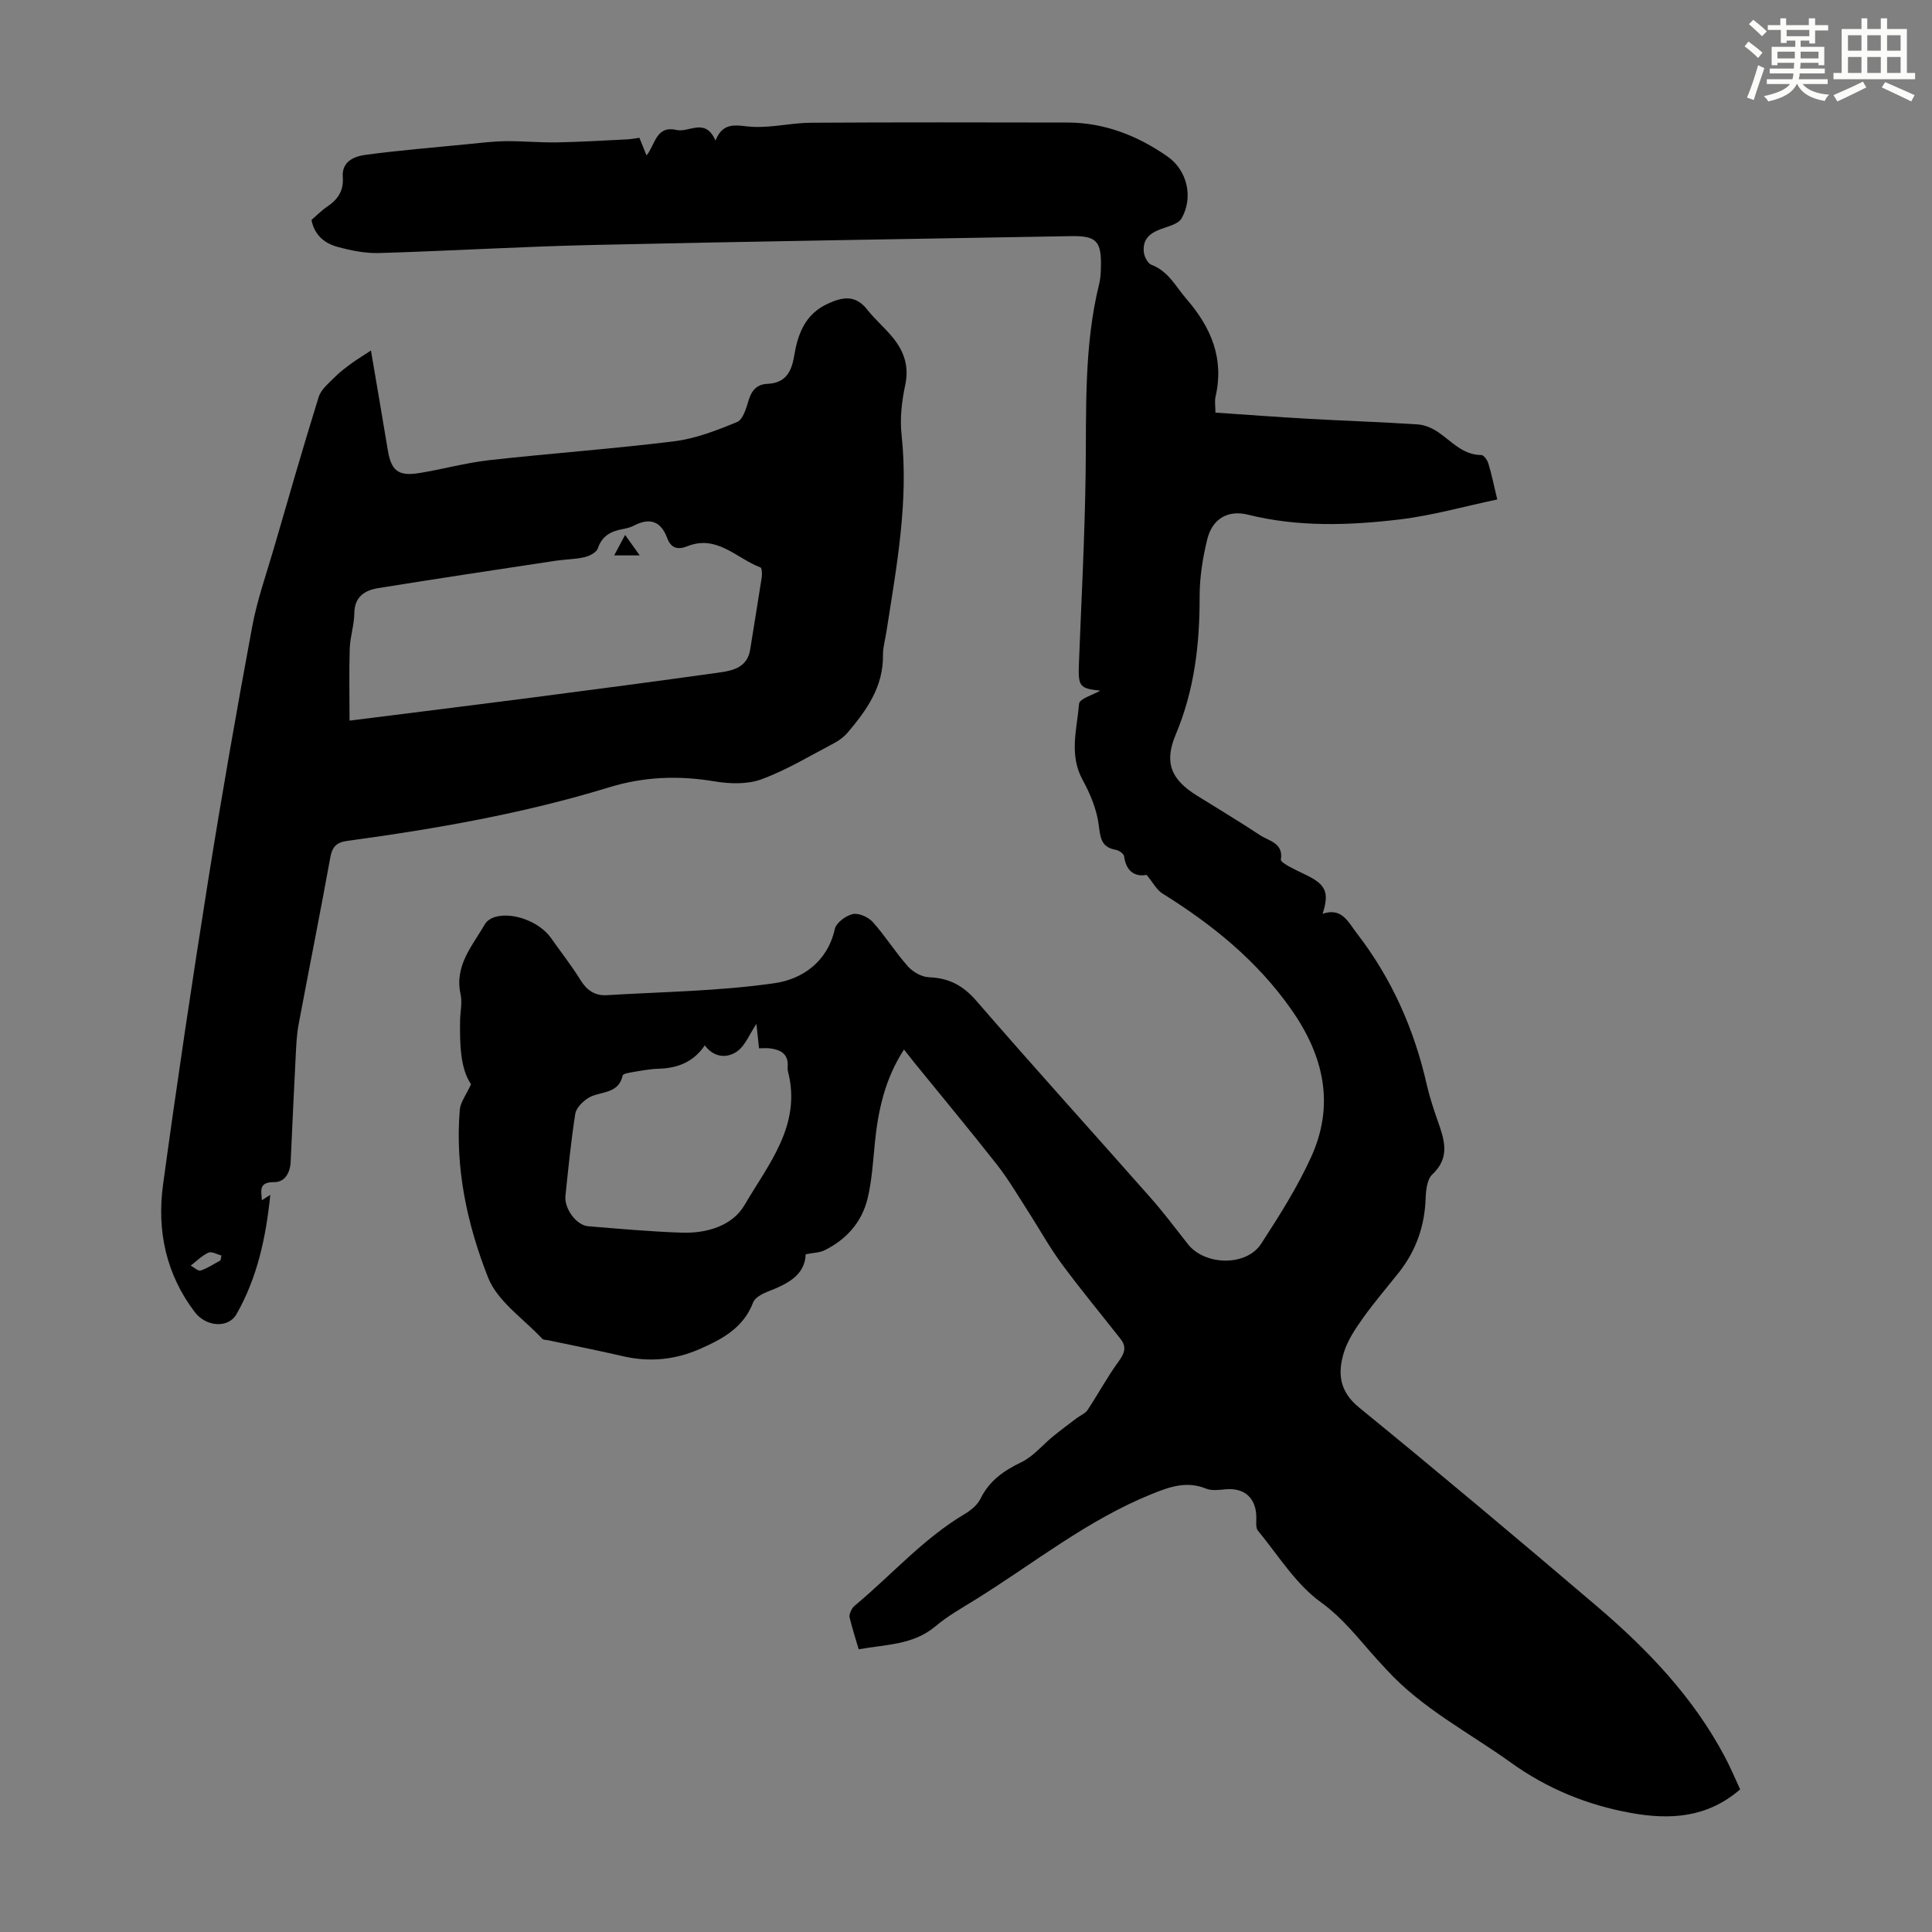
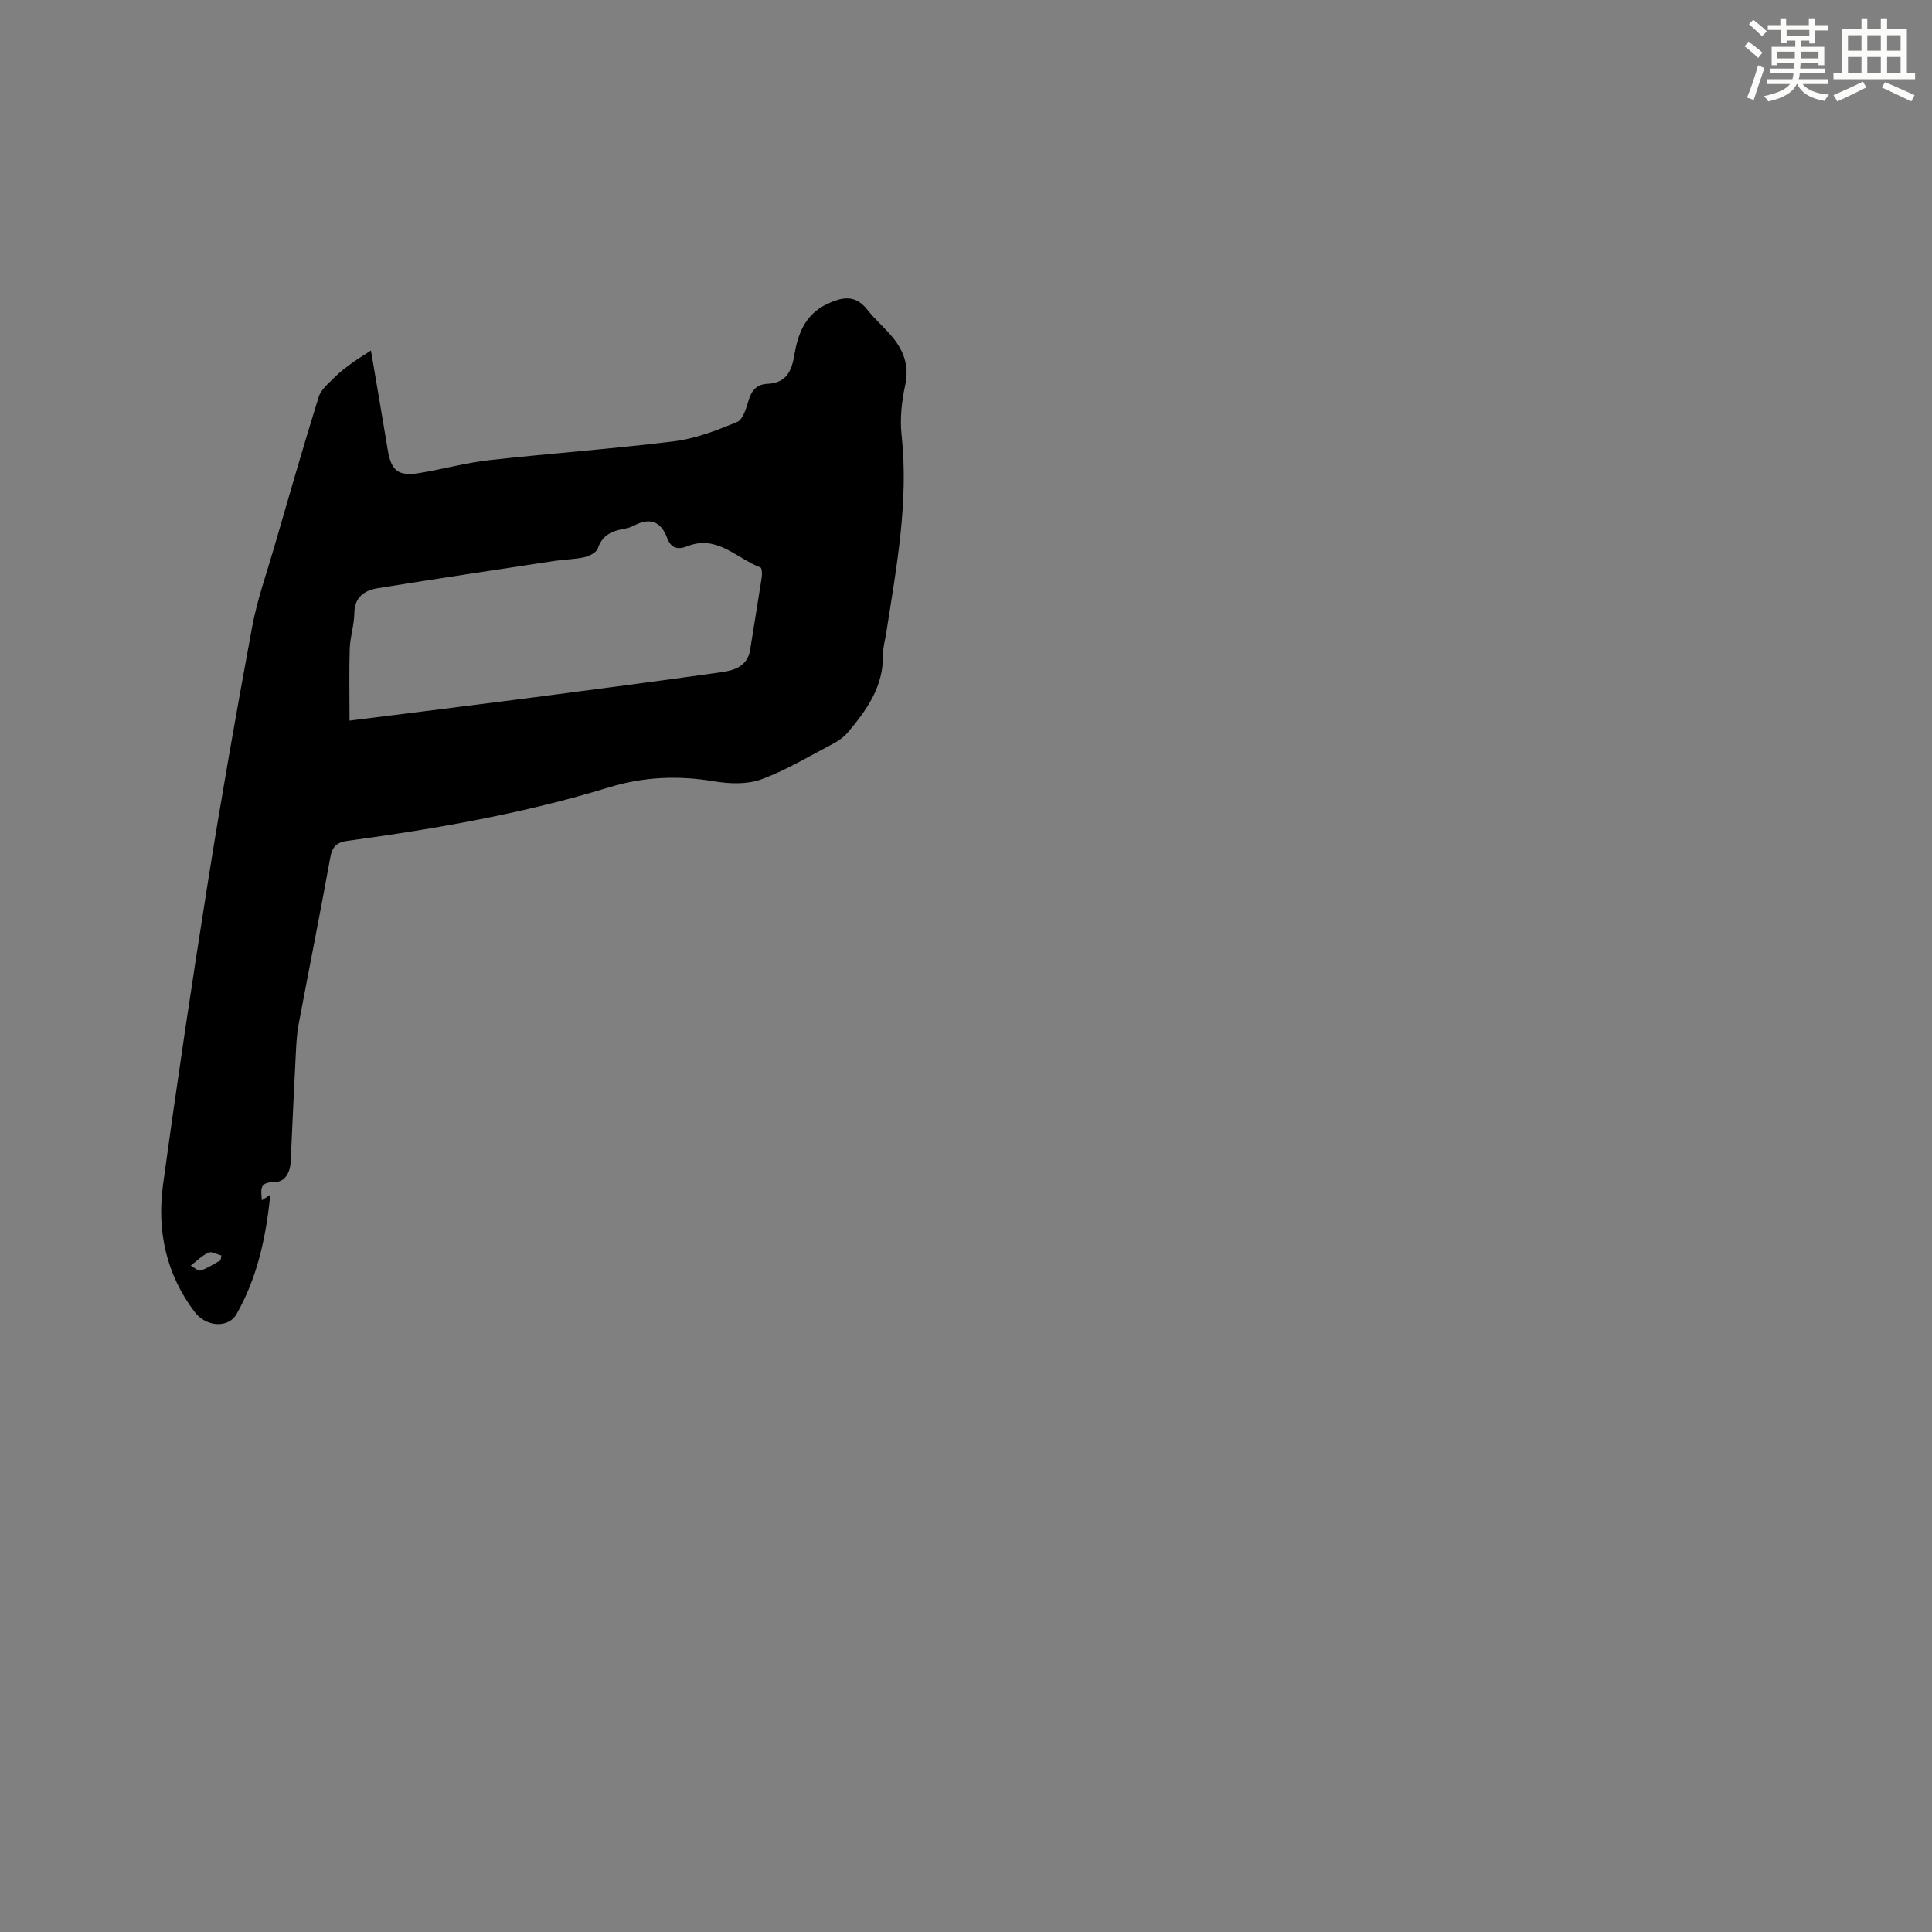
<svg xmlns="http://www.w3.org/2000/svg" enable-background="new 0 0 400 400" viewBox="0 0 400 400">
  <rect x="0" y="0" width="400" height="400" fill="#808080" stroke="none" />
  <g fill="#010000">
-     <path d="m177.78 341.47c-.69-2.35-1.37-4.46-1.88-6.6-.13-.53.21-1.26.51-1.79.26-.47.76-.81 1.18-1.17 7.32-6.19 13.74-13.45 22.09-18.42 1.3-.77 2.68-1.88 3.31-3.18 1.84-3.75 4.82-5.82 8.48-7.58 2.47-1.19 4.37-3.56 6.56-5.35 1.58-1.29 3.23-2.51 4.85-3.74.76-.58 1.79-.97 2.29-1.71 2.19-3.31 4.07-6.83 6.41-10.03 1.24-1.69 1.74-3.01.4-4.71-4.06-5.17-8.26-10.23-12.16-15.52-2.55-3.46-4.64-7.26-6.97-10.88-2.09-3.24-4.04-6.59-6.41-9.62-5.58-7.11-11.37-14.06-17.07-21.08-.68-.84-1.33-1.69-2.21-2.8-4 6.17-5.38 12.73-6.05 19.54-.37 3.78-.6 7.61-1.48 11.28-1.18 4.91-4.38 8.51-8.92 10.75-1.03.51-2.31.5-3.9.82-.15 4.37-3.82 6.17-7.85 7.73-1.15.45-2.65 1.24-3.03 2.24-1.98 5.21-6.29 7.55-10.96 9.61-5.19 2.29-10.5 2.81-16.04 1.52-5.11-1.19-10.26-2.2-15.4-3.29-.44-.09-1.03-.05-1.28-.33-3.87-4.15-9.26-7.73-11.2-12.66-4.33-11-6.87-22.71-5.85-34.77.13-1.52 1.27-2.95 2.32-5.24-2.22-3.28-2.34-8.26-2.26-13.27.03-1.79.48-3.66.1-5.35-1.32-5.98 2.47-10.08 5.09-14.61.39-.68 1.34-1.22 2.14-1.44 3.73-1.02 9.13 1.08 11.43 4.31 2.07 2.92 4.29 5.75 6.17 8.79 1.32 2.14 3.02 3.27 5.44 3.12 11.59-.7 23.27-.83 34.72-2.48 5.71-.82 10.96-4.37 12.49-11.22.29-1.3 2.28-2.77 3.72-3.09 1.23-.27 3.22.62 4.14 1.65 2.61 2.91 4.69 6.28 7.29 9.2 1.03 1.15 2.84 2.17 4.34 2.23 4.09.16 7.02 1.66 9.77 4.83 11.87 13.71 24.04 27.14 36.04 40.74 2.74 3.1 5.24 6.41 7.79 9.67 3.5 4.48 12.1 4.67 15.17-.05 3.76-5.79 7.5-11.69 10.35-17.95 4.94-10.85 2.65-20.95-4.11-30.58-7.1-10.12-16.37-17.59-26.7-24.02-1.16-.72-1.86-2.16-3.25-3.84-2 .4-4.2-.33-4.66-3.86-.07-.52-1.05-1.21-1.7-1.32-3.16-.55-3.21-2.63-3.57-5.3-.43-3.17-1.77-6.36-3.33-9.21-2.84-5.2-1.15-10.51-.72-15.73.08-1.05 2.94-1.87 4.39-2.71-4.33-.47-4.6-.87-4.42-5.65.51-13.18 1.22-26.37 1.39-39.56.17-13.08-.37-26.18 2.81-39.04.27-1.07.32-2.22.35-3.33.15-5.52-.9-6.63-6.23-6.53-33 .59-65.99 1.09-98.98 1.83-14.75.33-29.49 1.23-44.25 1.67-2.85.08-5.79-.52-8.56-1.27-2.66-.72-4.8-2.38-5.42-5.58 1.05-.91 2.07-1.96 3.26-2.76 2.2-1.49 3.43-3.29 3.22-6.11-.25-3.26 2.36-4.3 4.77-4.62 6.96-.93 13.97-1.5 20.96-2.19 2.67-.26 5.34-.6 8.01-.63 3.53-.04 7.06.31 10.59.25 4.88-.09 9.76-.39 14.63-.63.77-.04 1.53-.19 2.45-.32.48 1.19.93 2.3 1.48 3.65 1.81-2.19 1.92-6.26 6.21-5.27 2.58.6 5.94-2.67 8.07 2.2 1.67-4.28 4.75-2.96 7.85-2.84 3.98.16 7.99-.84 11.99-.86 17.69-.11 35.37-.07 53.06-.04 7.64.02 14.46 2.71 20.64 7 4.17 2.9 5.42 8.51 2.95 12.85-.53.93-2.04 1.45-3.2 1.83-2.61.85-4.97 1.88-4.61 5.17.1.94.81 2.31 1.57 2.6 3.53 1.34 5.04 4.52 7.28 7.11 5.09 5.89 7.81 12.3 6 20.18-.22.94-.03 1.97-.03 3.32 6.46.43 12.78.91 19.11 1.27 7.59.43 15.2.67 22.78 1.17 1.44.09 2.98.76 4.19 1.58 2.83 1.91 5.1 4.75 8.98 4.76.51 0 1.25 1.08 1.46 1.78.65 2.13 1.09 4.32 1.83 7.42-6.81 1.43-13.46 3.33-20.25 4.14-10.44 1.24-20.95 1.6-31.35-.99-4.2-1.05-7.41.89-8.44 5.09-.95 3.87-1.59 7.93-1.58 11.91.02 9.83-1.08 19.34-4.95 28.52-2.46 5.83-.94 9.33 4.39 12.64 4.37 2.72 8.78 5.36 13.07 8.2 1.85 1.22 4.88 1.61 4.31 5.06-.06.34.88.95 1.45 1.27 1.26.71 2.58 1.32 3.89 1.96 3.98 1.96 4.72 3.59 3.3 7.98 4.01-1.34 5.22 1.63 7.09 4.04 7.23 9.37 11.88 19.87 14.48 31.35.57 2.5 1.38 4.95 2.23 7.38 1.37 3.91 2.73 7.62-1.09 11.2-1.09 1.02-1.32 3.29-1.38 5.01-.21 5.68-1.97 10.73-5.47 15.19-2.49 3.16-5.14 6.21-7.47 9.49-1.6 2.25-3.23 4.66-4.01 7.25-1.27 4.21-.93 7.95 3.14 11.28 16.56 13.51 32.93 27.26 49.2 41.12 10.53 8.96 20.04 18.89 26.58 31.27 1.14 2.15 2.08 4.41 3.15 6.7-6.83 5.92-14.54 6.34-22.62 4.88-9.04-1.63-17.35-5.03-24.84-10.42-8.7-6.25-18.38-11.18-25.74-19.23-.68-.74-1.37-1.47-2.05-2.22-3.68-4.09-6.89-8.38-11.59-11.78-5.2-3.75-8.81-9.72-13.01-14.81-.46-.56-.33-1.68-.32-2.54.05-4.14-2.41-6.4-6.44-6-1.32.13-2.81.32-3.97-.15-4-1.61-7.41-.42-11.19 1.1-13.33 5.37-24.44 14.35-36.47 21.83-2.85 1.77-5.82 3.43-8.37 5.58-4.6 3.88-10.24 3.74-15.89 4.76zm-31.86-125.04c-2.36 3.49-5.66 4.72-9.56 4.84-1.78.05-3.55.39-5.31.69-.76.13-2.05.33-2.14.72-.89 4.06-4.86 3.14-7.25 4.73-1.1.73-2.37 2.01-2.56 3.19-.87 5.62-1.44 11.3-2.03 16.96-.28 2.66 2.25 6.12 4.7 6.32 6.45.53 12.91 1.11 19.37 1.33 5.15.18 10.49-1.41 12.99-5.69 4.93-8.45 11.9-16.58 9.01-27.7-.08-.32-.08-.67-.06-1 .19-2.64-1.49-3.49-3.68-3.77-.71-.09-1.44-.01-2.25-.01-.19-1.8-.36-3.35-.54-5.06-1.43 2.12-2.32 4.53-4.04 5.73-2.04 1.4-4.73 1.31-6.65-1.28z" />
    <path d="m76.8 72.57c1.24 7.34 2.39 13.92 3.47 20.51.71 4.34 2.13 5.57 6.49 4.87 4.84-.78 9.61-2.12 14.47-2.67 12.78-1.43 25.61-2.33 38.37-3.92 4.45-.55 8.82-2.26 13.01-3.99 1.21-.5 1.89-2.83 2.37-4.46.62-2.09 1.75-3.35 3.89-3.44 3.77-.15 5-2.47 5.55-5.77.75-4.52 2.23-8.62 6.9-10.79 3.12-1.45 5.78-1.93 8.23 1.19 1.65 2.1 3.75 3.85 5.42 5.94 2.23 2.8 3.27 5.87 2.45 9.67-.72 3.35-1.13 6.93-.76 10.31 1.51 13.89-1.06 27.4-3.17 40.98-.24 1.55-.7 3.1-.68 4.64.09 6.53-3.37 11.39-7.31 16.03-.77.9-1.8 1.67-2.85 2.22-4.95 2.59-9.78 5.53-14.99 7.45-2.92 1.08-6.58.96-9.75.43-7.44-1.25-14.62-.97-21.85 1.25-17.68 5.42-35.84 8.58-54.12 11.07-2.28.31-3.15 1.21-3.56 3.46-2.09 11.54-4.4 23.03-6.56 34.56-.39 2.07-.48 4.21-.59 6.33-.38 7.36-.71 14.72-1.05 22.08-.11 2.28-1.17 4.25-3.44 4.23-3.21-.02-2.66 1.73-2.52 3.74.52-.33.88-.56 1.74-1.11-.91 9.01-2.74 17.22-7 24.71-1.68 2.95-6.29 2.66-8.64-.44-5.94-7.83-7.86-16.84-6.57-26.33 2.87-21.03 6.01-42.03 9.34-62.99 2.79-17.55 5.87-35.05 9.11-52.52 1.03-5.57 2.96-10.99 4.55-16.46 3.02-10.4 6.01-20.82 9.23-31.16.48-1.56 2.07-2.83 3.3-4.08 1.08-1.1 2.35-2.03 3.59-2.95 1.11-.8 2.29-1.5 3.93-2.59zm-4.43 76.63c13.14-1.66 25.11-3.13 37.07-4.68 13.28-1.72 26.55-3.47 39.81-5.33 2.77-.39 5.53-1.21 6.07-4.72.77-4.96 1.62-9.92 2.38-14.88.11-.7.06-1.99-.26-2.11-4.92-1.85-8.97-6.83-15.09-4.4-2.04.81-3.43.43-4.21-1.67-1.32-3.56-3.64-4.29-6.93-2.57-.68.35-1.47.55-2.23.69-2.44.44-4.32 1.37-5.21 4.01-.28.84-1.73 1.58-2.77 1.82-1.94.45-3.99.44-5.98.74-12.24 1.85-24.48 3.69-36.69 5.66-2.79.45-4.93 1.75-4.97 5.21-.03 2.44-.87 4.86-.95 7.3-.16 4.82-.04 9.67-.04 14.93zm-26.72 111.75c.07-.34.13-.67.2-1.01-.91-.23-2.02-.9-2.69-.6-1.35.62-2.46 1.76-3.67 2.69.69.37 1.54 1.2 2.06 1.02 1.43-.48 2.74-1.37 4.1-2.1z" />
-     <path d="m132.45 114.99c-2.04 0-3.43 0-5.29 0 .78-1.47 1.41-2.65 2.26-4.24 1.06 1.49 1.85 2.59 3.03 4.24z" />
  </g>
  <path d="m361.2 9.6.8-1c.9.7 1.9 1.4 2.9 2.3l-.9 1.1c-1-1-2-1.8-2.8-2.4zm.5 10.6c.9-2.1 1.6-4.3 2.3-6.7.4.2.8.4 1.3.6-.7 2.1-1.5 4.3-2.2 6.6zm.4-15.2.9-.9c1 .8 2 1.6 2.8 2.4l-1 1c-.9-.9-1.8-1.7-2.7-2.5zm12.5-1.2h1.2v1.4h2.7v1.1h-2.7v2.7h-1.2v-.6h-1.8v1.3h4.9v3.8h-1.2v-.5h-3.7c0 .4-.1.9-.1 1.2h5.1v1h-5.2c0 .5-.1.9-.2 1.2h6v1h-5.2c1.1 1.3 2.9 2 5.5 2.2-.4.4-.7.8-.9 1.3-2.9-.5-4.8-1.6-5.7-3.5h-.1c-.8 1.7-2.7 2.9-5.9 3.6-.2-.4-.6-.8-.9-1.1 2.8-.6 4.6-1.4 5.4-2.5h-4.8v-1h5.3c.1-.3.2-.7.2-1.2h-4.9v-1h5c0-.4 0-.8.1-1.2h-3.5v.5h-1.2v-3.8h4.9v-1.3h-1.8v.5h-1.2v-2.7h-2.7v-1h2.6v-1.4h1.2v1.4h4.7v-1.4zm-6.6 8.3h3.6c0-.4 0-.9 0-1.4h-3.6zm1.9-4.6h4.7v-1.3h-4.7zm6.6 3.2h-3.7v1.4h3.7z" fill="#fbfcfa" />
  <path d="m385.3 3.8h1.3v2.2h2.8v-2.2h1.3v2.2h4.1v9.1h1.7v1.3h-16.9v-1.3h1.7v-9.1h4.1v-2.2zm.4 13.1.7 1.2c-1.8.9-3.8 1.9-6 2.9-.2-.4-.5-.8-.8-1.3 2.3-1 4.3-1.9 6.1-2.8zm-3.1-6.4h2.8v-3.2h-2.8zm0 4.6h2.8v-3.3h-2.8zm4-4.6h2.8v-3.2h-2.8zm0 4.6h2.8v-3.3h-2.8zm3.7 1.9c2.1.9 4.1 1.8 6.1 2.7l-.7 1.3c-2.2-1.1-4.2-2-6.1-2.9zm3.2-9.7h-2.8v3.2h2.8zm-2.8 7.8h2.8v-3.3h-2.8z" fill="#fbfcfa" />
</svg>